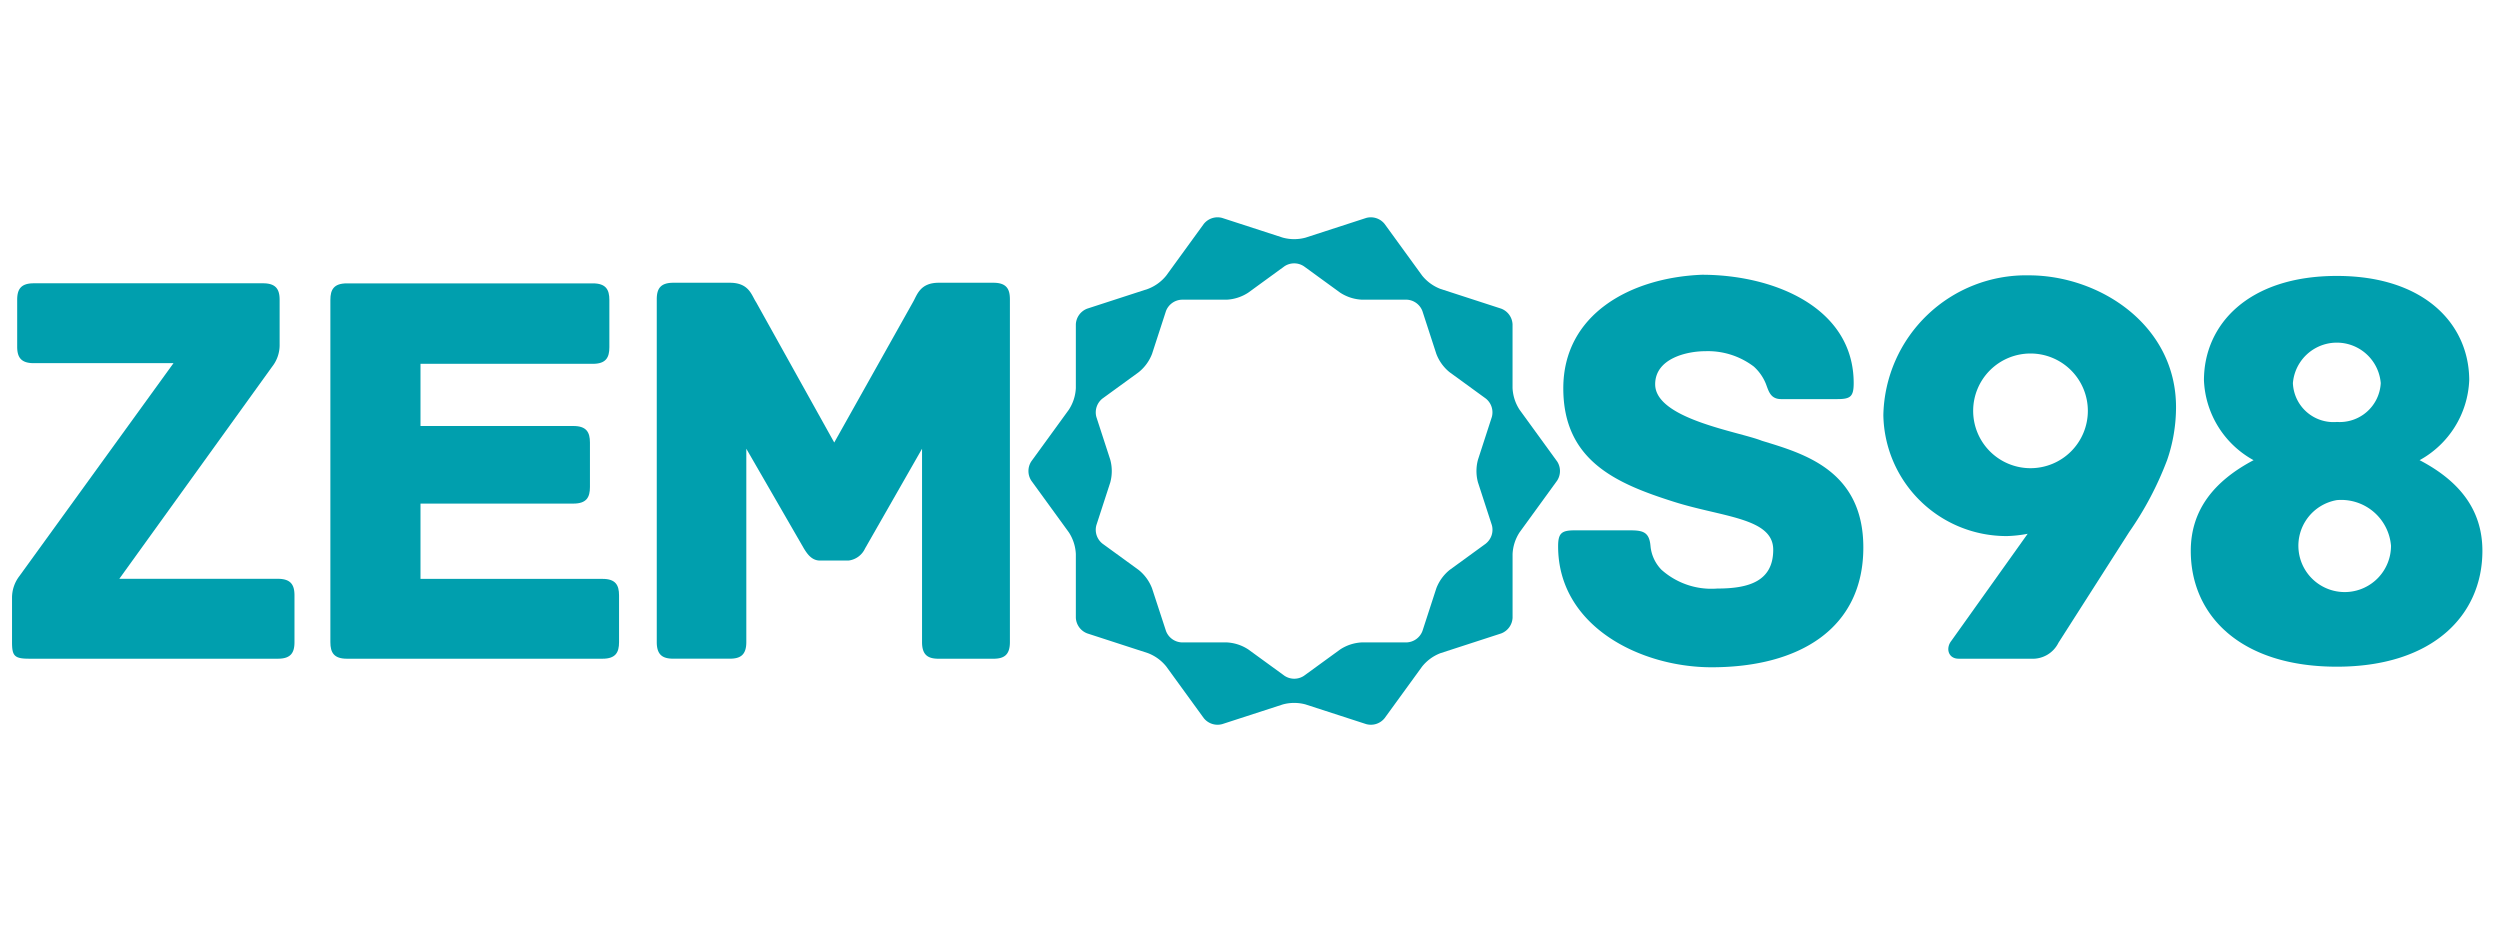
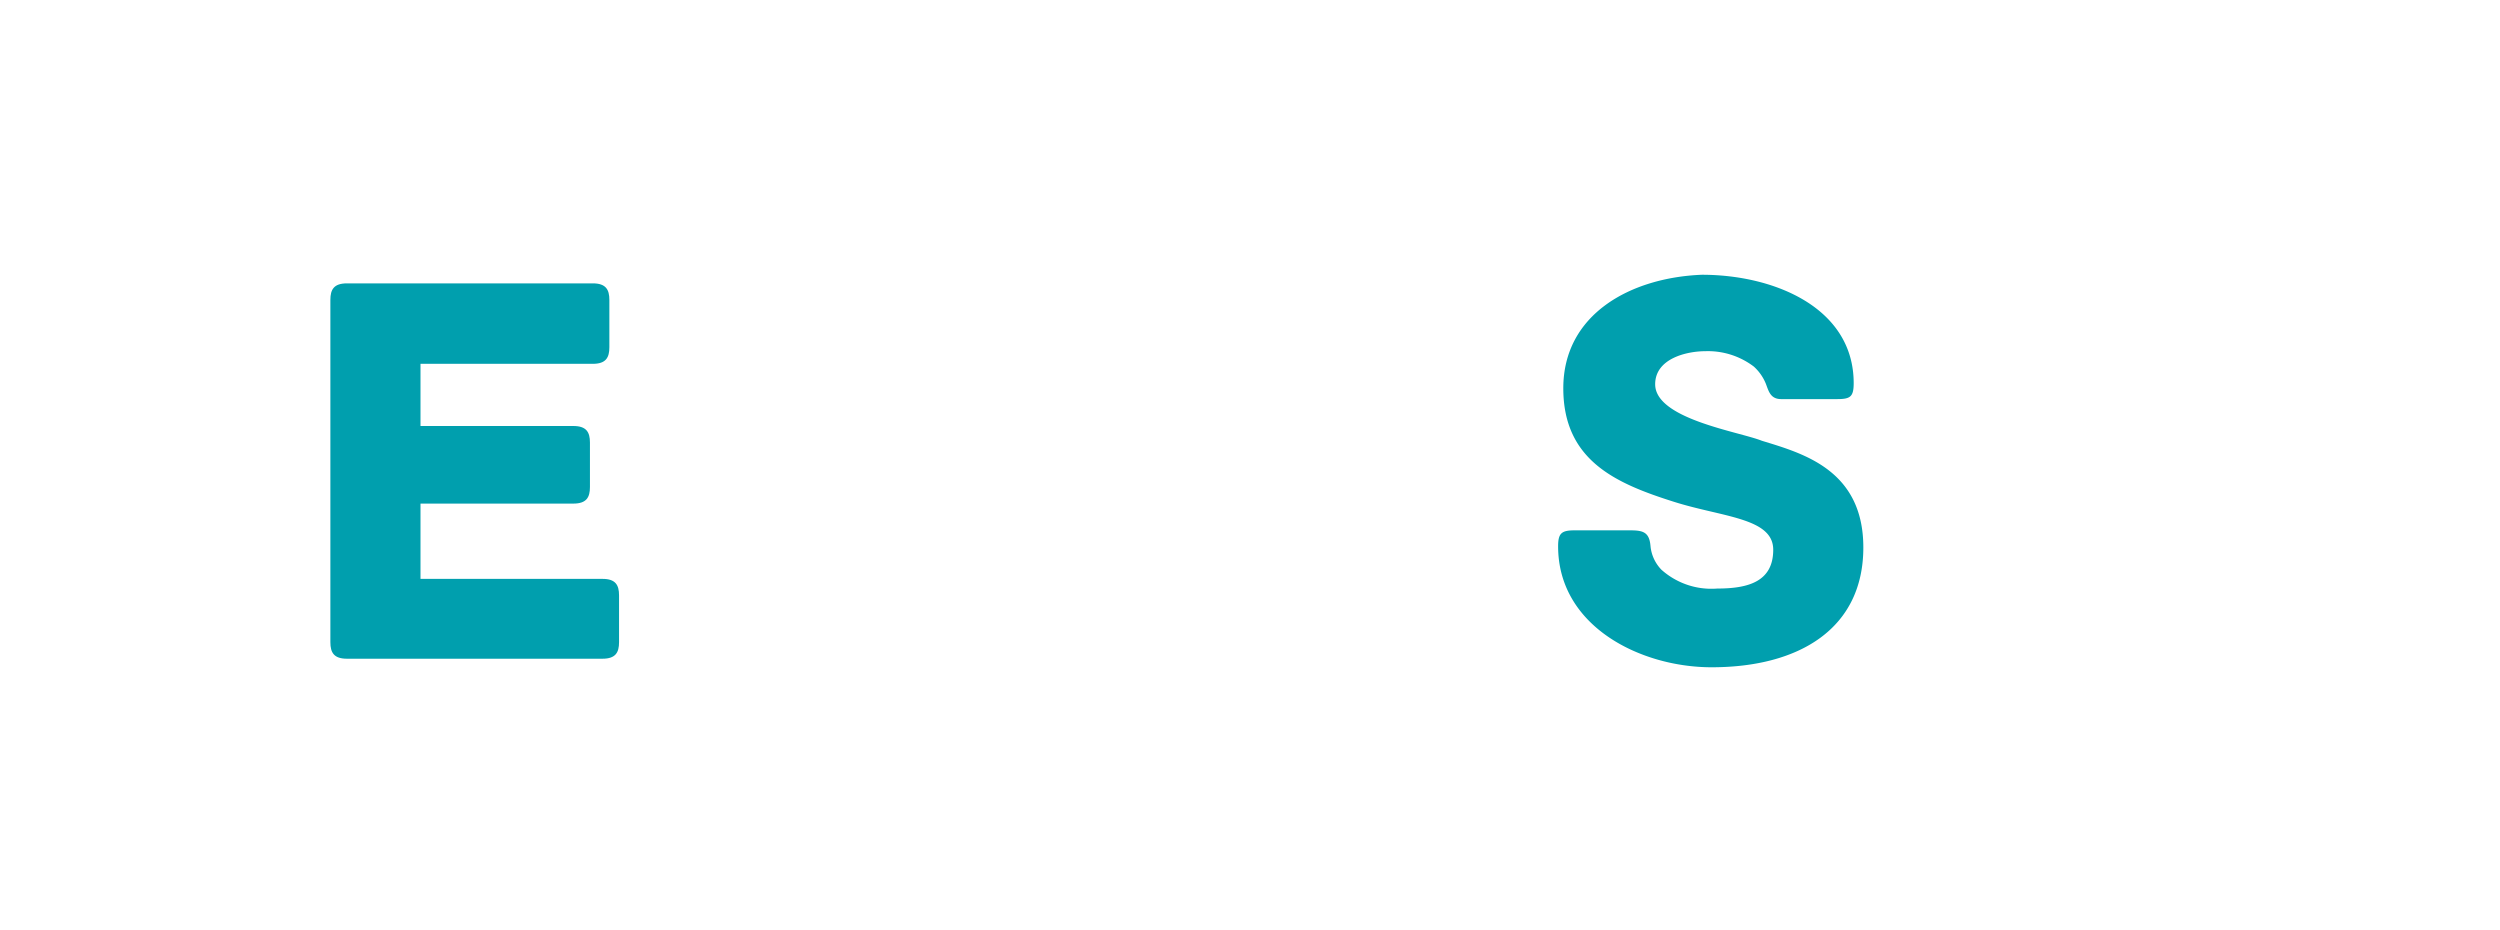
<svg xmlns="http://www.w3.org/2000/svg" width="207" height="77" viewBox="0 0 207 77">
  <g id="Grupo_1214" data-name="Grupo 1214" transform="translate(-2881 3912)">
    <rect id="Rectángulo_1202" data-name="Rectángulo 1202" width="207" height="77" transform="translate(2881 -3912)" fill="none" />
    <g id="Grupo_39" data-name="Grupo 39" transform="translate(2882 -3894.002)">
-       <path id="Trazado_70" data-name="Trazado 70" d="M132.517,290.809v3.873c0,.85-.283,1.37-1.37,1.37h-20.6c-1.228,0-1.417-.236-1.417-1.37V291a2.941,2.941,0,0,1,.614-1.795L122.5,271.581H110.927c-1.086,0-1.37-.521-1.37-1.37v-3.873c0-.85.283-1.37,1.37-1.37h18.99c1.085,0,1.37.52,1.37,1.37v3.684a2.881,2.881,0,0,1-.614,1.842l-12.66,17.572h13.132C132.233,289.438,132.517,289.959,132.517,290.809Z" transform="translate(-109.134 -259.509)" fill="#009fae" />
      <path id="Trazado_71" data-name="Trazado 71" d="M188.44,290.808v3.873c0,.85-.283,1.37-1.37,1.37H165.908c-1.086,0-1.37-.52-1.37-1.37V266.342c0-.85.283-1.37,1.37-1.37h20.36c1.086,0,1.37.519,1.37,1.37v3.922c0,.85-.283,1.37-1.37,1.37H172v5.148h12.66c1.086,0,1.37.521,1.37,1.37v3.684c0,.85-.283,1.37-1.37,1.37H172v6.235h15.068C188.157,289.436,188.44,289.958,188.44,290.808Z" transform="translate(-138.183 -259.507)" fill="#009fae" />
-       <path id="Trazado_72" data-name="Trazado 72" d="M250.59,266.24v28.391c0,1.086-.52,1.37-1.37,1.37h-4.534c-.85,0-1.371-.282-1.371-1.37V278.614l-4.723,8.266a1.732,1.732,0,0,1-1.37.992H234.86c-.709,0-1.086-.614-1.323-.992l-4.772-8.266v16.013c0,1.086-.52,1.37-1.37,1.37H222.72c-.85,0-1.37-.282-1.37-1.37V266.24c0-.85.282-1.37,1.37-1.37H227.4c1.606,0,1.795,1.039,2.174,1.606l6.471,11.622,6.518-11.622c.332-.565.567-1.606,2.127-1.606h4.534C250.308,264.87,250.59,265.39,250.59,266.24Z" transform="translate(-167.97 -259.456)" fill="#009fae" />
      <path id="Trazado_73" data-name="Trazado 73" d="M403.52,286.059c0,6.707-5.29,9.919-12.565,9.919-5.9,0-12.707-3.4-12.707-10.015,0-1.086.283-1.323,1.37-1.323H384.2c1.086,0,1.606.142,1.7,1.323a3.245,3.245,0,0,0,.9,1.936,6.2,6.2,0,0,0,4.63,1.56c2.55,0,4.629-.568,4.629-3.212s-4.2-2.694-8.218-3.969c-4.772-1.511-9.164-3.4-9.164-9.4,0-6.14,5.573-9.165,11.479-9.4,6,0,12.565,2.739,12.565,8.974,0,1.134-.283,1.322-1.37,1.322h-4.629c-.9,0-1.039-.661-1.275-1.275a3.889,3.889,0,0,0-.992-1.417,6.285,6.285,0,0,0-4.015-1.275c-1.559,0-4.156.612-4.156,2.739,0,2.881,6.945,3.92,8.834,4.678C398.518,278.266,403.52,279.634,403.52,286.059Z" transform="translate(-250.236 -258.726)" fill="#009fae" />
-       <path id="Trazado_74" data-name="Trazado 74" d="M458.326,278.932a27.224,27.224,0,0,1-3.119,5.9L449.351,294a2.374,2.374,0,0,1-2.267,1.322h-6c-.85,0-1.086-.85-.614-1.463l6.331-8.881a10.436,10.436,0,0,1-1.7.189,10.191,10.191,0,0,1-10.249-10.015,11.82,11.82,0,0,1,12.046-11.573c5.857,0,12.187,4.111,12.187,10.912a13.463,13.463,0,0,1-.756,4.44Zm-11.29-8.881a4.748,4.748,0,1,0,4.748,4.748,4.75,4.75,0,0,0-4.748-4.748Z" transform="translate(-279.91 -258.779)" fill="#009fae" />
-       <path id="Trazado_75" data-name="Trazado 75" d="M500.458,296.035c-7.984,0-12.093-4.251-12.093-9.588,0-3.353,1.889-5.762,5.2-7.511a7.918,7.918,0,0,1-4.109-6.613c0-4.63,3.684-8.643,11.006-8.643,7.274,0,10.959,4.015,10.959,8.643a7.919,7.919,0,0,1-4.109,6.612c3.353,1.749,5.2,4.158,5.2,7.512C512.508,291.784,508.394,296.035,500.458,296.035Zm0-13.793a3.835,3.835,0,1,0,4.487,3.778,4.137,4.137,0,0,0-4.487-3.778Zm0-6.472a3.4,3.4,0,0,0,3.637-3.213,3.649,3.649,0,0,0-7.274,0,3.363,3.363,0,0,0,3.637,3.215Z" transform="translate(-307.969 -258.831)" fill="#009fae" />
-       <path id="Trazado_76" data-name="Trazado 76" d="M329.808,273.683l-3.1-4.268a3.583,3.583,0,0,1-.583-1.8v-5.274a1.459,1.459,0,0,0-.945-1.3l-5.018-1.63a3.6,3.6,0,0,1-1.527-1.11l-3.1-4.268a1.461,1.461,0,0,0-1.529-.5l-5.016,1.629a3.587,3.587,0,0,1-1.889,0l-5.016-1.629a1.458,1.458,0,0,0-1.529.5l-3.1,4.267a3.582,3.582,0,0,1-1.529,1.111l-5.016,1.63a1.461,1.461,0,0,0-.945,1.3v5.276a3.578,3.578,0,0,1-.584,1.8l-3.1,4.267a1.461,1.461,0,0,0,0,1.607l3.1,4.268a3.591,3.591,0,0,1,.584,1.8v5.274a1.459,1.459,0,0,0,.945,1.3l5.018,1.631a3.594,3.594,0,0,1,1.527,1.112l3.1,4.268a1.461,1.461,0,0,0,1.529.5l5.016-1.629a3.587,3.587,0,0,1,1.889,0l5.018,1.629a1.459,1.459,0,0,0,1.529-.5l3.1-4.267a3.581,3.581,0,0,1,1.529-1.111l5.016-1.63a1.463,1.463,0,0,0,.945-1.3v-5.276a3.585,3.585,0,0,1,.583-1.8l3.1-4.268a1.46,1.46,0,0,0,0-1.609Zm-5.885,6.808-3,2.182a3.6,3.6,0,0,0-1.11,1.529l-1.148,3.531a1.463,1.463,0,0,1-1.3.945h-3.712a3.583,3.583,0,0,0-1.8.584l-3,2.182a1.461,1.461,0,0,1-1.607,0l-3-2.182a3.574,3.574,0,0,0-1.8-.584H298.73a1.463,1.463,0,0,1-1.3-.945l-1.153-3.525a3.6,3.6,0,0,0-1.11-1.529l-3-2.182a1.459,1.459,0,0,1-.5-1.529l1.148-3.531a3.589,3.589,0,0,0,0-1.889l-1.148-3.53a1.461,1.461,0,0,1,.5-1.529l3-2.182a3.591,3.591,0,0,0,1.112-1.529l1.148-3.531a1.461,1.461,0,0,1,1.3-.945h3.714a3.6,3.6,0,0,0,1.8-.584l3-2.184a1.461,1.461,0,0,1,1.607,0l3,2.182a3.594,3.594,0,0,0,1.8.584h3.714a1.459,1.459,0,0,1,1.3.945l1.148,3.53a3.583,3.583,0,0,0,1.1,1.529l3,2.182a1.464,1.464,0,0,1,.5,1.529l-1.146,3.531a3.584,3.584,0,0,0,0,1.889l1.148,3.531a1.463,1.463,0,0,1-.493,1.524Z" transform="translate(-201.886 -253.485)" fill="#009fae" fill-rule="evenodd" />
    </g>
  </g>
</svg>